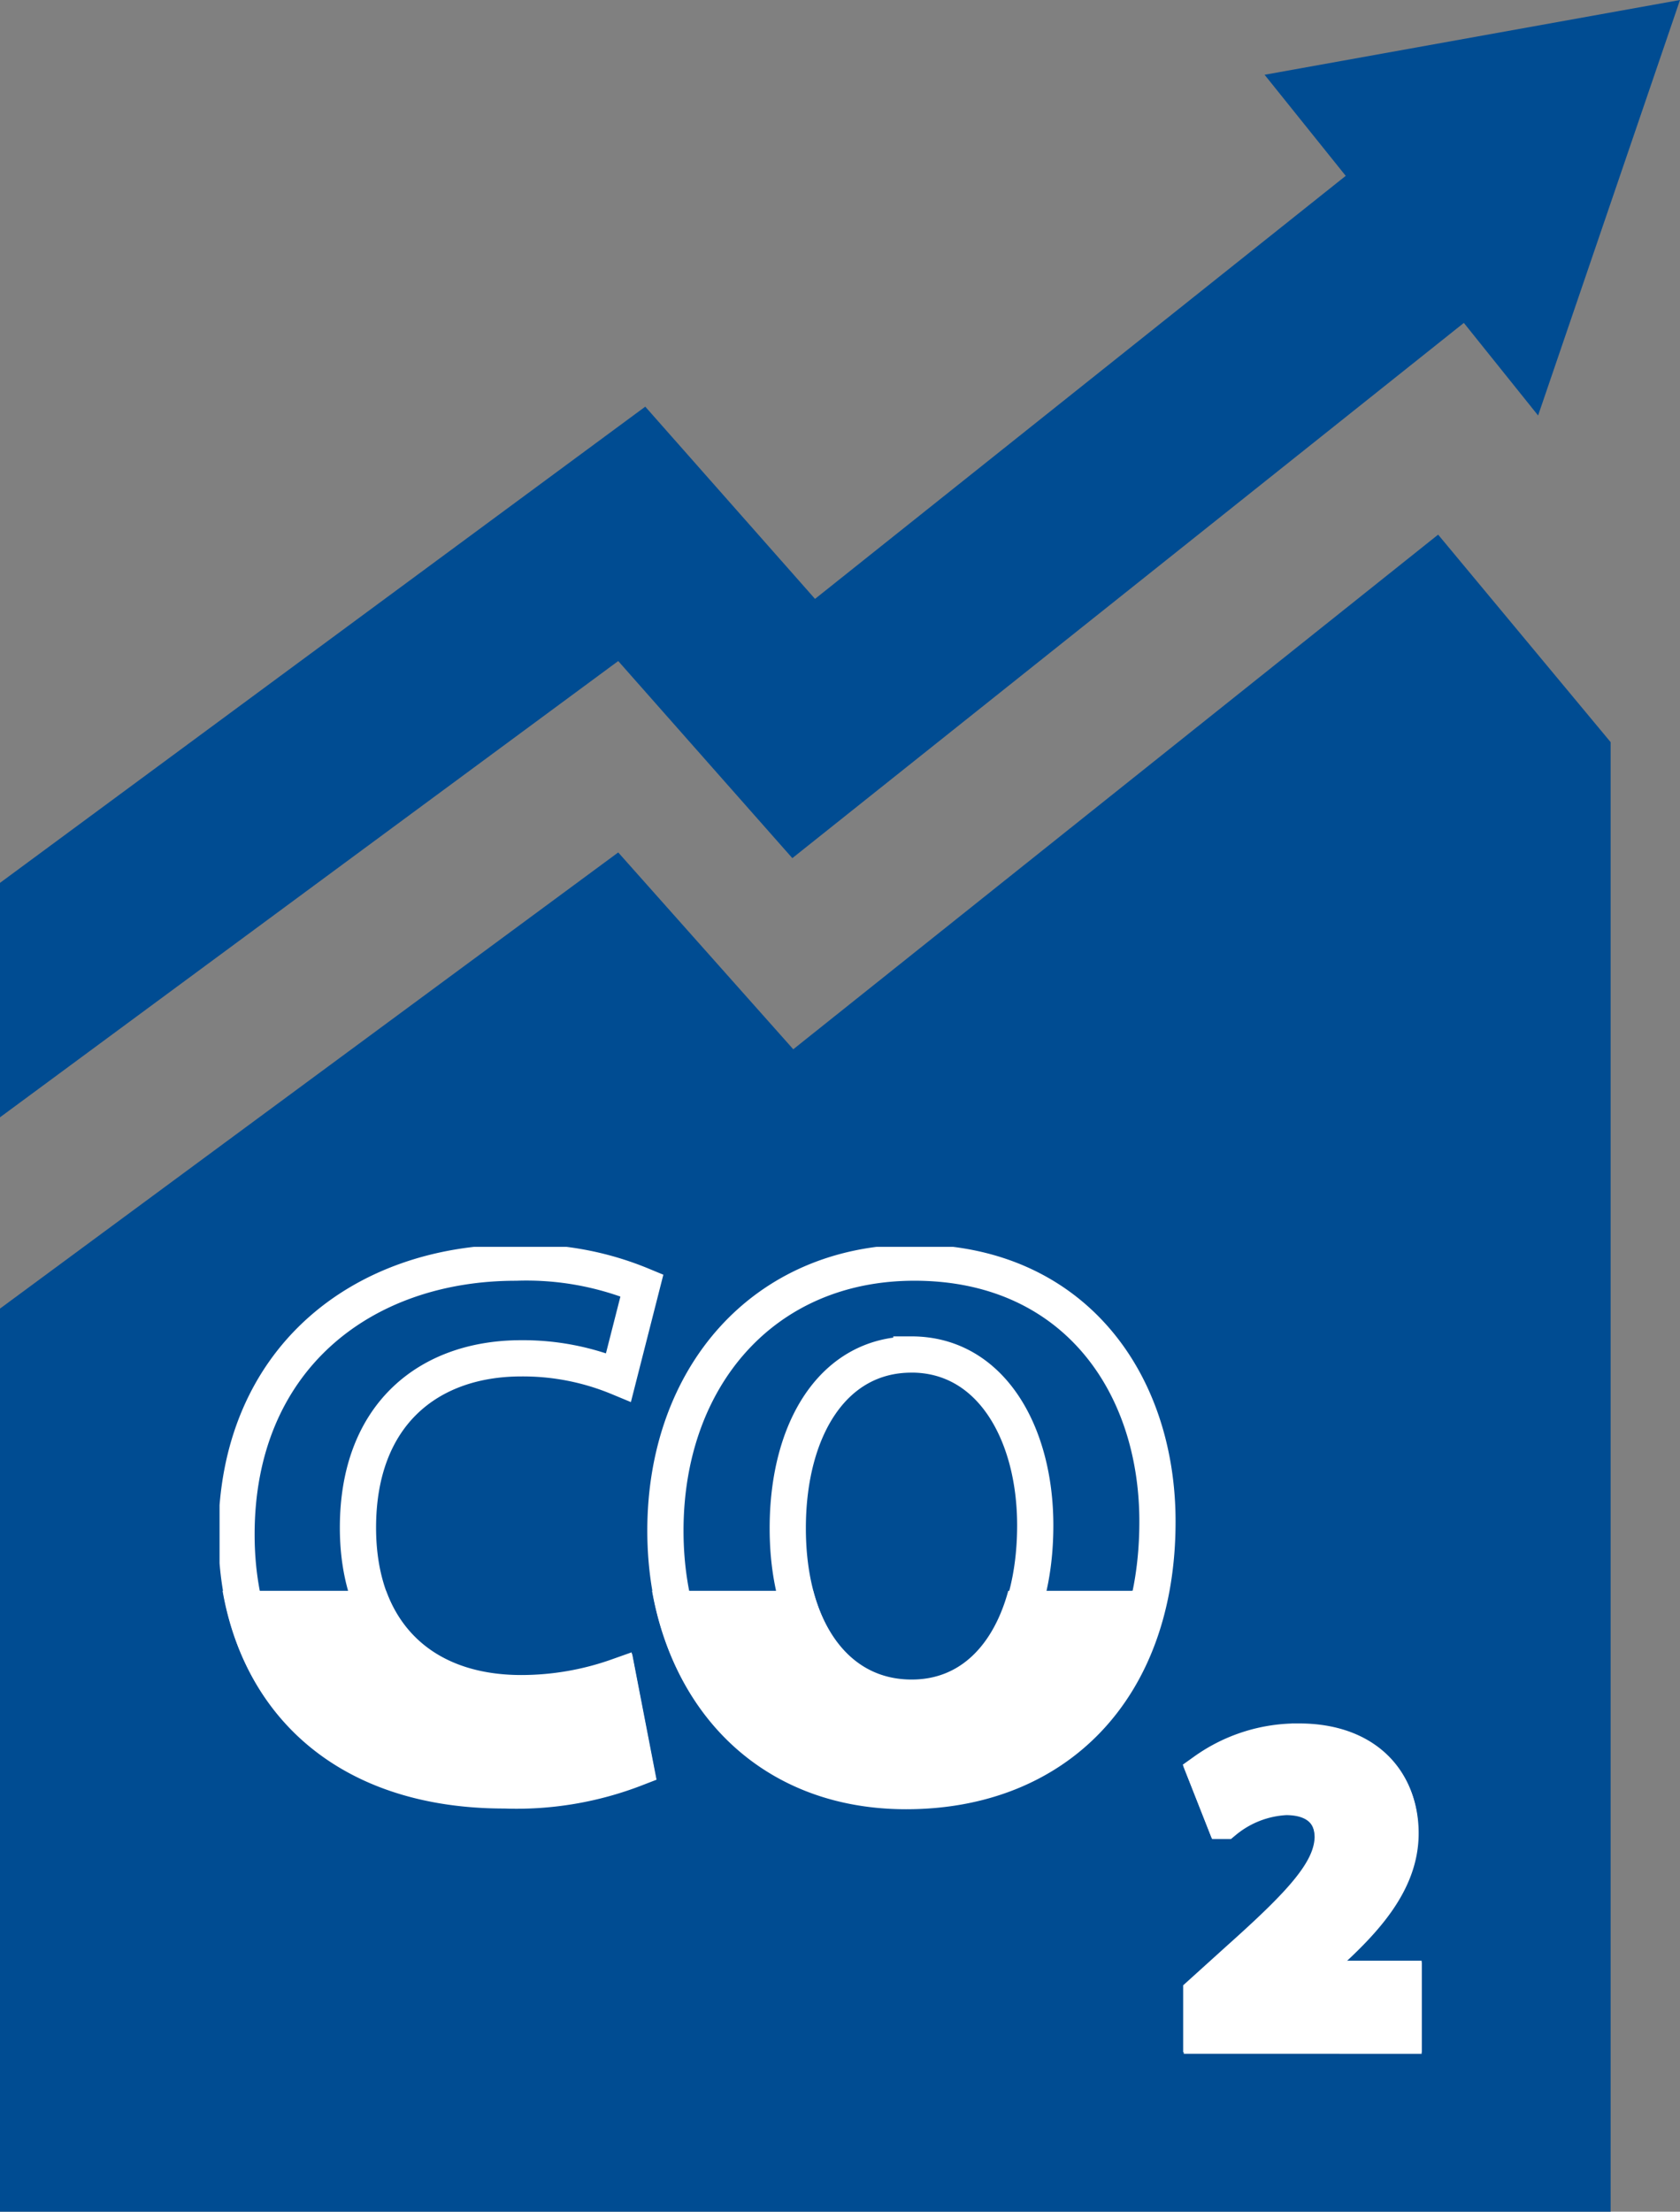
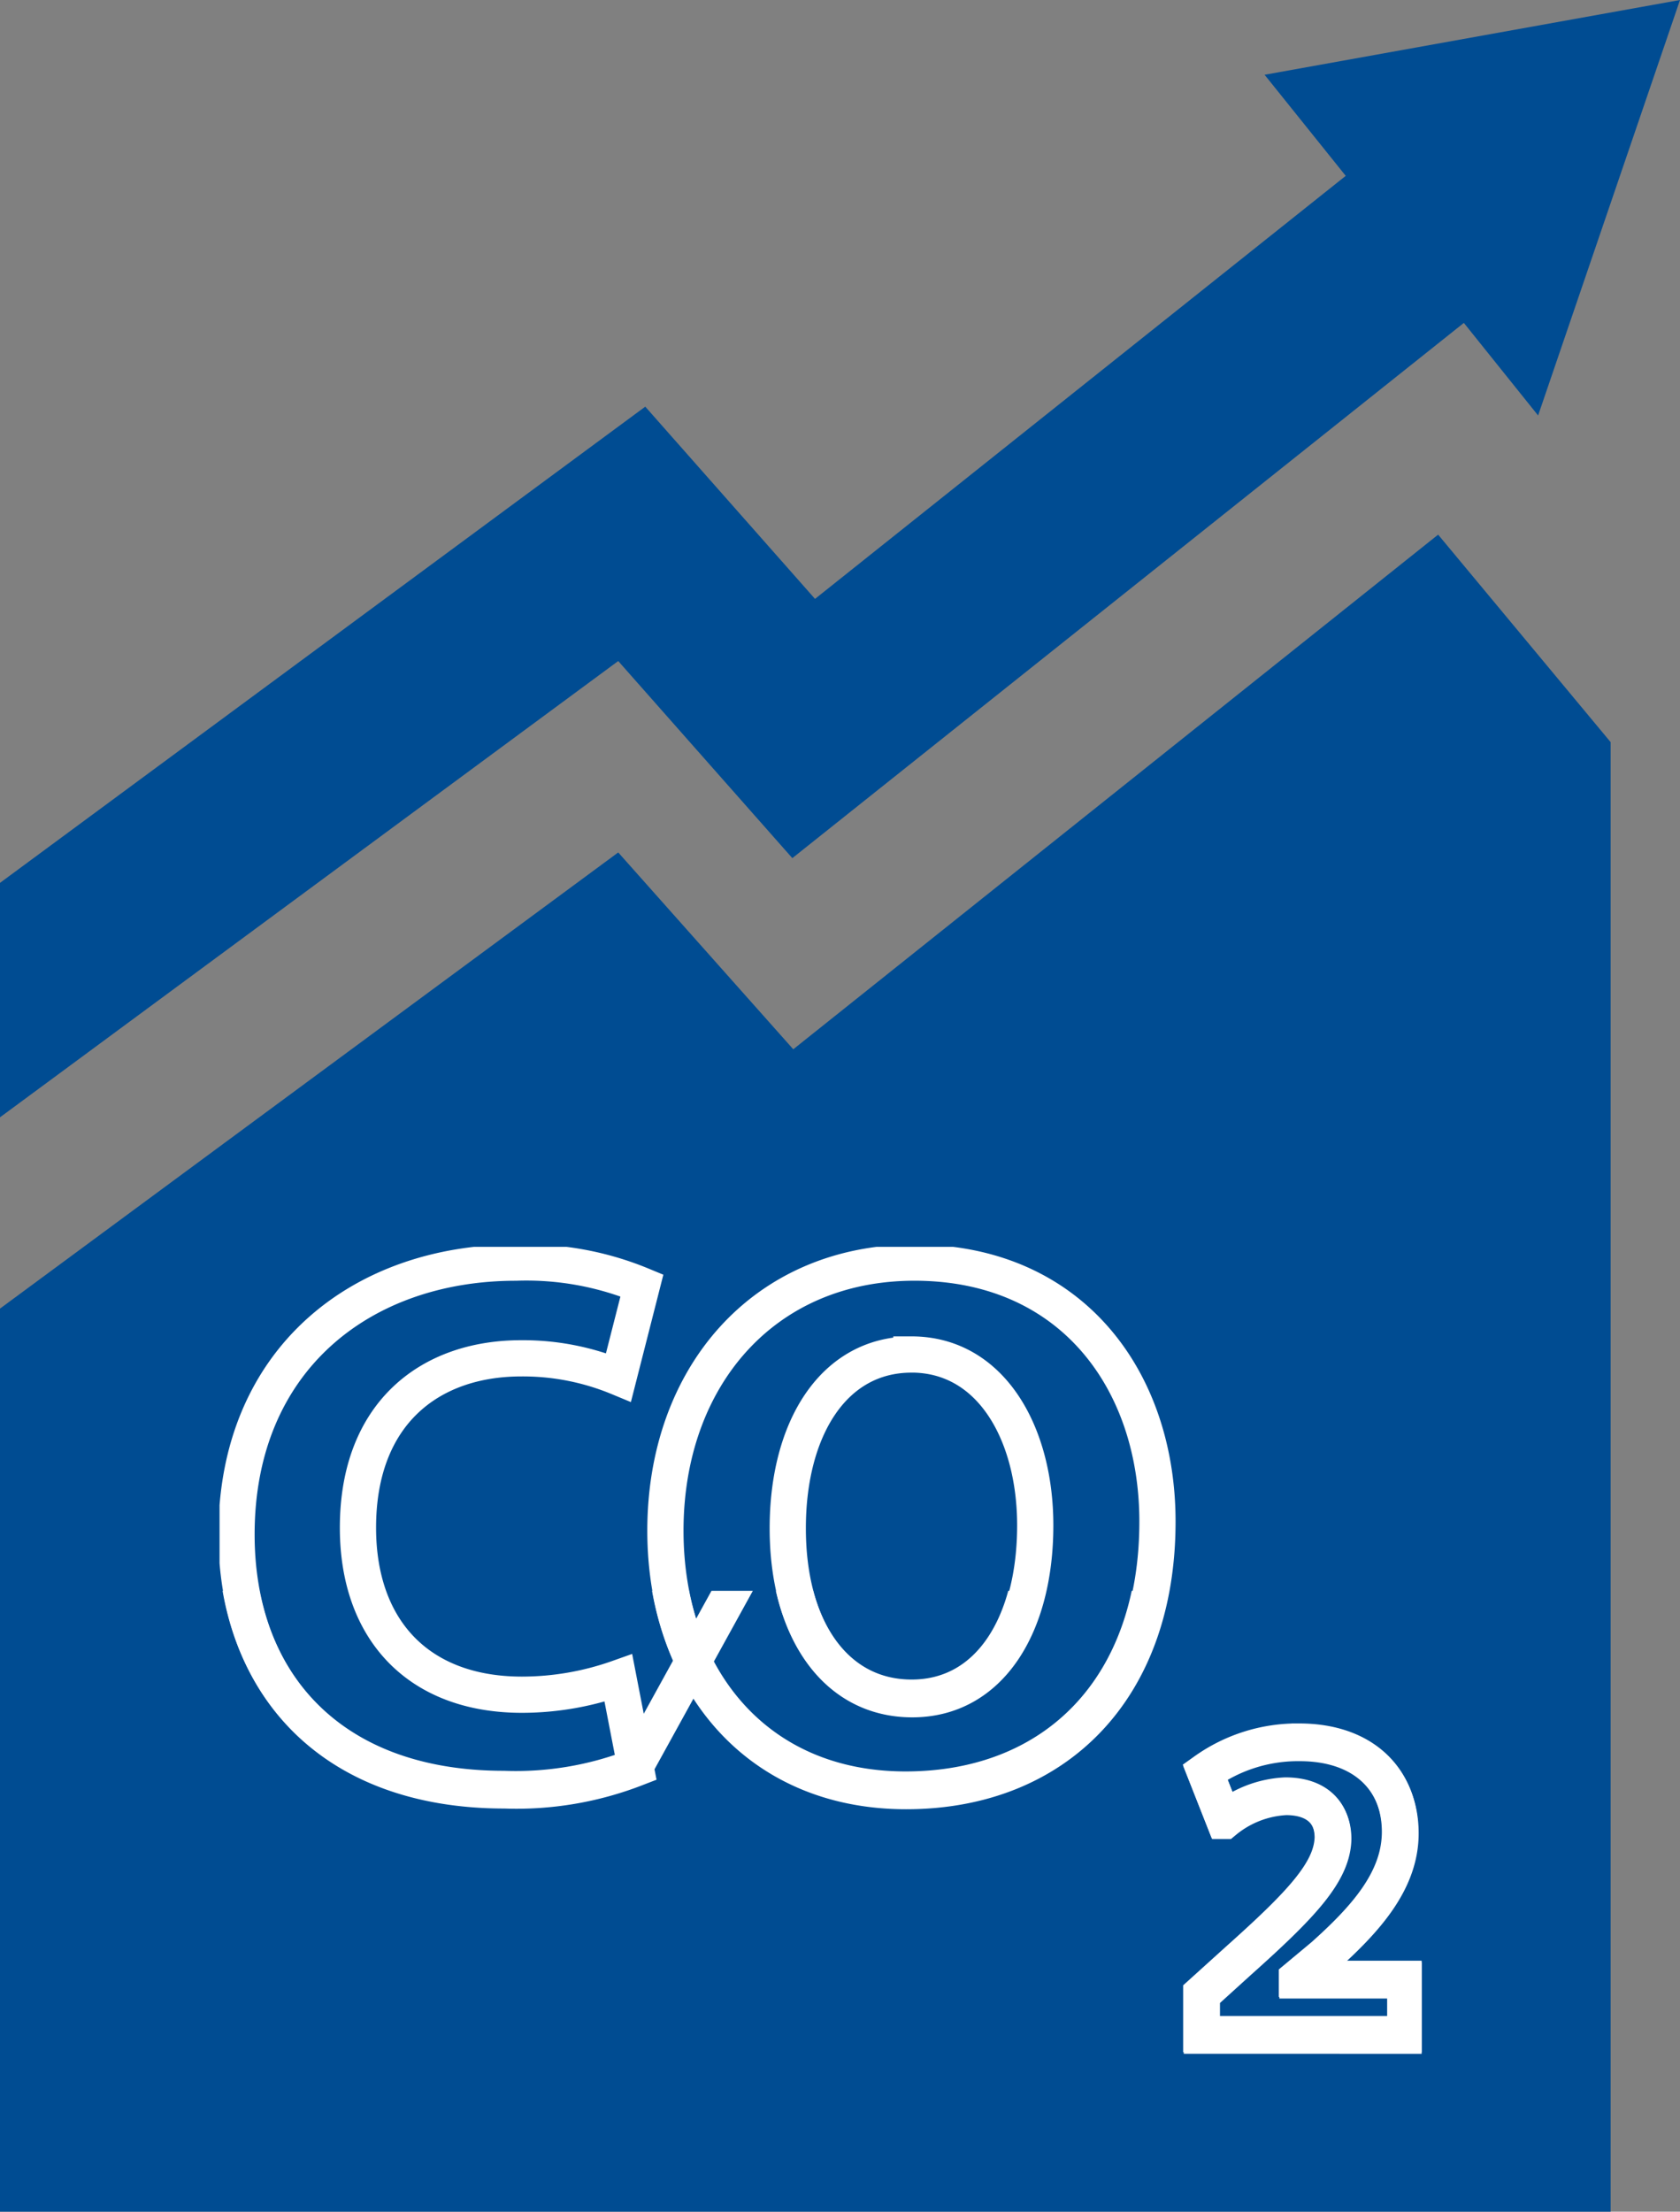
<svg xmlns="http://www.w3.org/2000/svg" width="75.975" height="100" viewBox="0 0 75.975 100">
  <rect x="0" y="0" width="75.975" height="100" fill="#808080" stroke="none" />
  <defs>
    <clipPath id="clip-path">
      <rect id="Rectangle_1556" data-name="Rectangle 1556" width="54.363" height="38.012" transform="translate(9.929 56.375)" fill="none" />
    </clipPath>
    <clipPath id="clip-path-2">
      <rect id="Rectangle_1557" data-name="Rectangle 1557" width="54.363" height="22.46" transform="translate(9.929 71.928)" fill="none" />
    </clipPath>
  </defs>
  <g id="Ikona_wzrost_co2-xs" transform="translate(0 0)">
    <path id="Path_3305" data-name="Path 3305" d="M57.189,3.381l3.669,4.57-24,19.127-7.677-8.691L0,39.918v10.6l27.958-20.63L35.832,38.8,66.2,14.6l3.358,4.186L75.975,0Z" fill="#004c92" />
    <path id="Path_3306" data-name="Path 3306" d="M35.874,47.442l-7.916-8.9L0,59.167V100H72.837V33.554l-7.8-9.381Z" fill="#004c92" />
    <g id="Group_2313" data-name="Group 2313">
      <g id="Group_2312" data-name="Group 2312" clip-path="url(#clip-path)">
        <path id="Path_3307" data-name="Path 3307" d="M63.576,92.042v-2.5h-4.9V89.5l1.2-1c1.88-1.684,3.461-3.424,3.461-5.607,0-2.361-1.62-4.082-4.562-4.082a7.209,7.209,0,0,0-4.263,1.34l.86,2.181a4.733,4.733,0,0,1,2.782-1.082c1.5,0,2.142.842,2.142,1.9-.039,1.522-1.42,2.985-4.263,5.526L54.352,90.2v1.841Zm-22.359-30.8c3.606,0,5.6,3.572,5.6,7.724,0,4.5-2.025,7.863-5.562,7.863-3.5,0-5.63-3.193-5.63-7.724C35.622,64.609,37.682,61.244,41.217,61.244Zm.137-4.154c-6.832,0-11.262,5.185-11.262,12.119,0,6.594,4.019,11.777,10.886,11.777,6.763,0,11.366-4.6,11.366-12.188,0-6.386-3.881-11.708-10.991-11.708ZM27.965,75.871a13.089,13.089,0,0,1-4.361.754c-4.669,0-7.416-2.918-7.416-7.553,0-5.149,3.228-7.657,7.383-7.657a11.27,11.27,0,0,1,4.4.86L29.03,58.12a13.64,13.64,0,0,0-5.7-1.031c-7,0-12.634,4.4-12.634,12.292,0,6.594,4.12,11.571,12.119,11.571a14.917,14.917,0,0,0,5.941-1Z" fill="none" stroke="#fff" stroke-width="1.638" />
      </g>
    </g>
    <g id="Group_2315" data-name="Group 2315">
      <g id="Group_2314" data-name="Group 2314" clip-path="url(#clip-path-2)">
-         <path id="Path_3308" data-name="Path 3308" d="M63.55,91.971v-2.5h-4.9v-.04l1.2-1c1.88-1.683,3.461-3.424,3.461-5.607,0-2.36-1.62-4.081-4.562-4.081a7.2,7.2,0,0,0-4.263,1.34l.86,2.182a4.714,4.714,0,0,1,2.782-1.083c1.5,0,2.142.842,2.142,1.9-.039,1.522-1.42,2.984-4.263,5.526l-1.682,1.52v1.842Zm-22.359-30.8c3.606,0,5.6,3.572,5.6,7.724,0,4.5-2.025,7.863-5.562,7.863-3.5,0-5.63-3.193-5.63-7.724,0-4.5,2.06-7.863,5.6-7.863m.137-4.154c-6.832,0-11.262,5.186-11.262,12.119,0,6.594,4.019,11.777,10.886,11.777,6.763,0,11.366-4.6,11.366-12.188,0-6.386-3.879-11.709-10.989-11.709M27.939,75.8a13.064,13.064,0,0,1-4.361.754c-4.669,0-7.416-2.918-7.416-7.553,0-5.149,3.228-7.657,7.383-7.657a11.289,11.289,0,0,1,4.4.861L29,58.052a13.64,13.64,0,0,0-5.7-1.031c-7,0-12.634,4.4-12.634,12.292,0,6.594,4.12,11.571,12.119,11.571a14.917,14.917,0,0,0,5.941-1Z" fill="#fff" />
-         <path id="Path_3309" data-name="Path 3309" d="M63.55,91.971v-2.5h-4.9v-.04l1.2-1c1.88-1.683,3.461-3.424,3.461-5.607,0-2.36-1.62-4.081-4.562-4.081a7.2,7.2,0,0,0-4.263,1.34l.86,2.182a4.714,4.714,0,0,1,2.782-1.083c1.5,0,2.142.842,2.142,1.9-.039,1.522-1.42,2.984-4.263,5.526l-1.682,1.52v1.842Zm-22.359-30.8c3.606,0,5.6,3.572,5.6,7.724,0,4.5-2.025,7.863-5.562,7.863-3.5,0-5.63-3.193-5.63-7.724C35.6,64.542,37.656,61.176,41.191,61.176Zm.137-4.154c-6.832,0-11.262,5.186-11.262,12.119,0,6.594,4.019,11.777,10.886,11.777,6.763,0,11.366-4.6,11.366-12.188C52.315,62.344,48.437,57.022,41.328,57.022ZM27.939,75.8a13.064,13.064,0,0,1-4.361.754c-4.669,0-7.416-2.918-7.416-7.553,0-5.149,3.228-7.657,7.383-7.657a11.289,11.289,0,0,1,4.4.861L29,58.052a13.64,13.64,0,0,0-5.7-1.031c-7,0-12.634,4.4-12.634,12.292,0,6.594,4.12,11.571,12.119,11.571a14.917,14.917,0,0,0,5.941-1Z" fill="none" stroke="#fff" stroke-width="1.638" />
+         <path id="Path_3309" data-name="Path 3309" d="M63.55,91.971v-2.5h-4.9v-.04l1.2-1c1.88-1.683,3.461-3.424,3.461-5.607,0-2.36-1.62-4.081-4.562-4.081a7.2,7.2,0,0,0-4.263,1.34l.86,2.182a4.714,4.714,0,0,1,2.782-1.083c1.5,0,2.142.842,2.142,1.9-.039,1.522-1.42,2.984-4.263,5.526l-1.682,1.52v1.842Zm-22.359-30.8c3.606,0,5.6,3.572,5.6,7.724,0,4.5-2.025,7.863-5.562,7.863-3.5,0-5.63-3.193-5.63-7.724C35.6,64.542,37.656,61.176,41.191,61.176Zm.137-4.154c-6.832,0-11.262,5.186-11.262,12.119,0,6.594,4.019,11.777,10.886,11.777,6.763,0,11.366-4.6,11.366-12.188C52.315,62.344,48.437,57.022,41.328,57.022Za13.064,13.064,0,0,1-4.361.754c-4.669,0-7.416-2.918-7.416-7.553,0-5.149,3.228-7.657,7.383-7.657a11.289,11.289,0,0,1,4.4.861L29,58.052a13.64,13.64,0,0,0-5.7-1.031c-7,0-12.634,4.4-12.634,12.292,0,6.594,4.12,11.571,12.119,11.571a14.917,14.917,0,0,0,5.941-1Z" fill="none" stroke="#fff" stroke-width="1.638" />
      </g>
    </g>
  </g>
</svg>